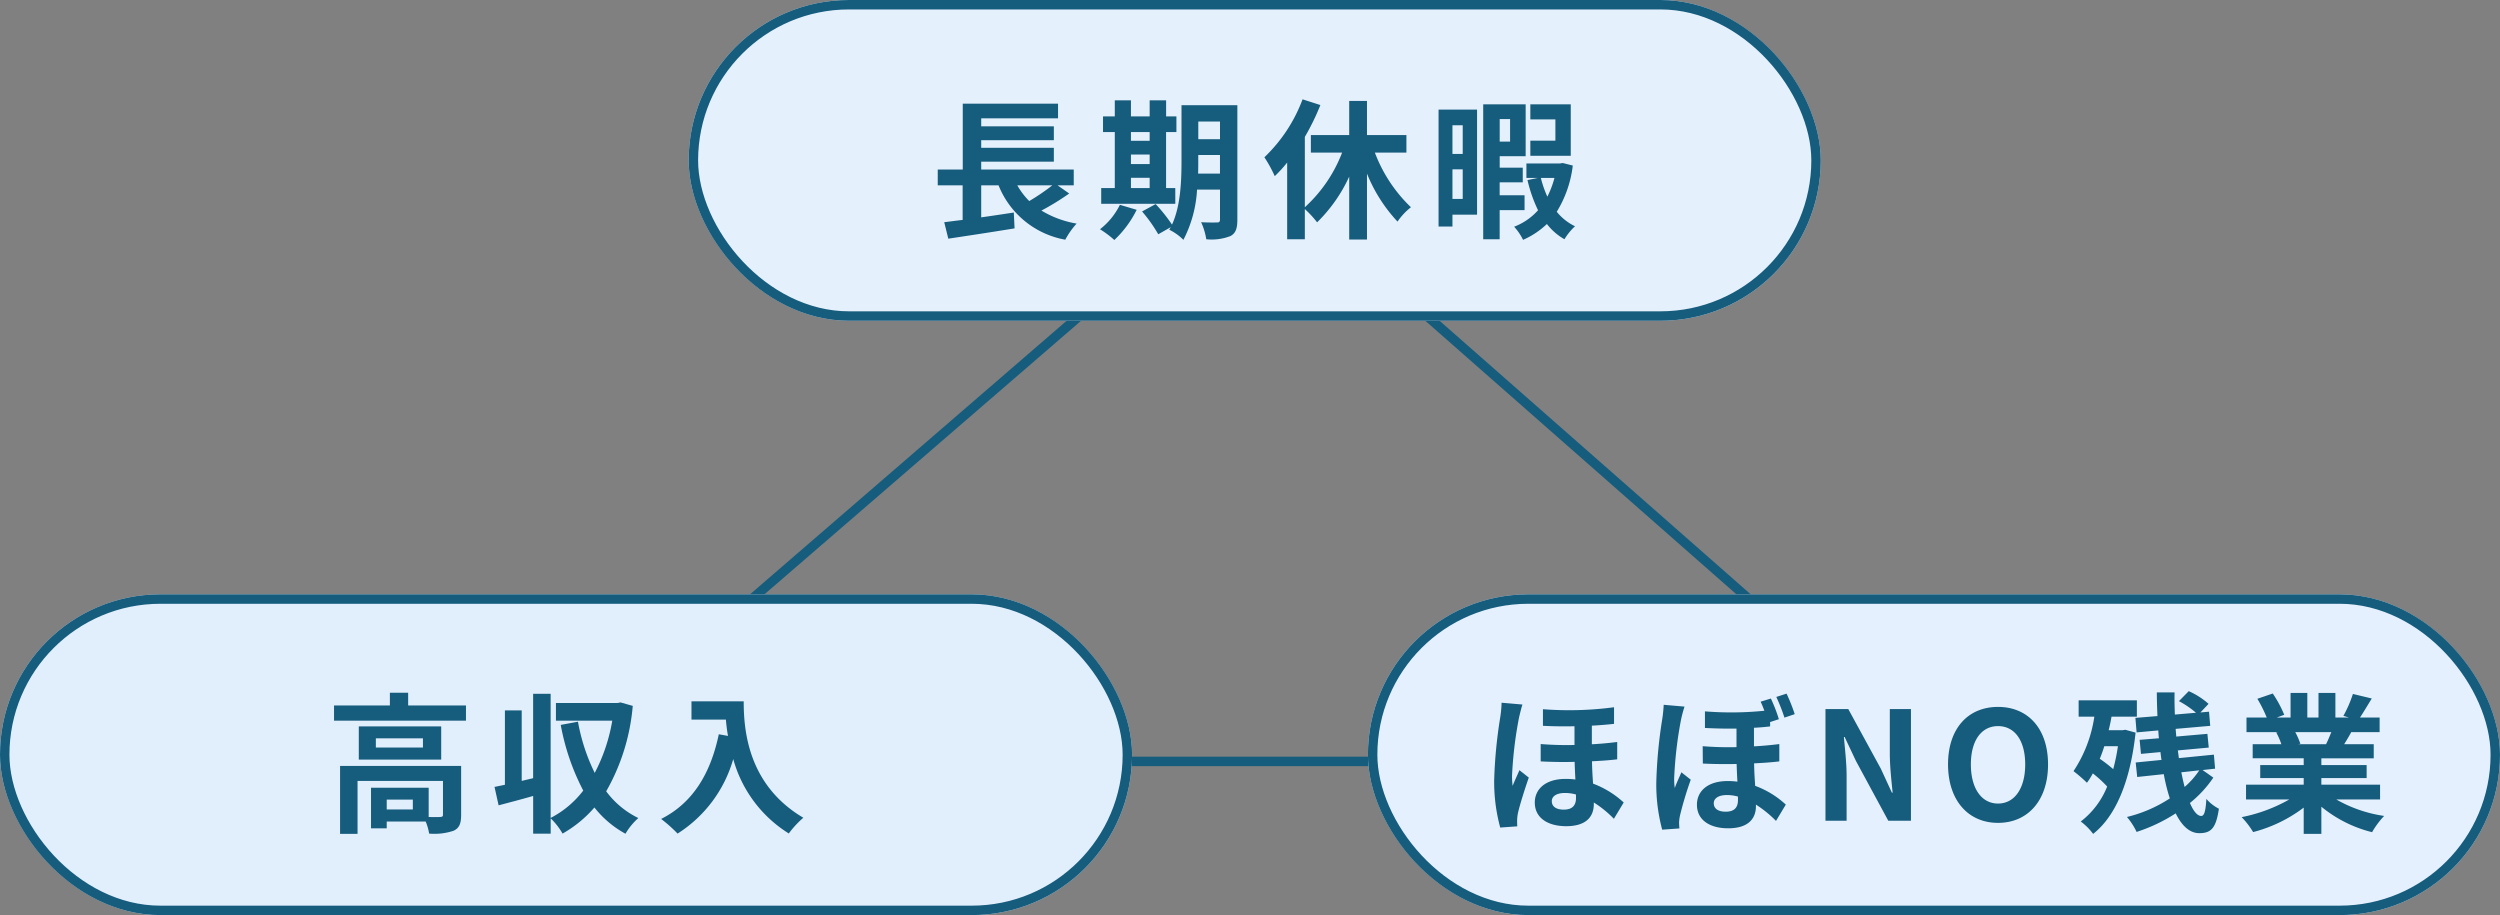
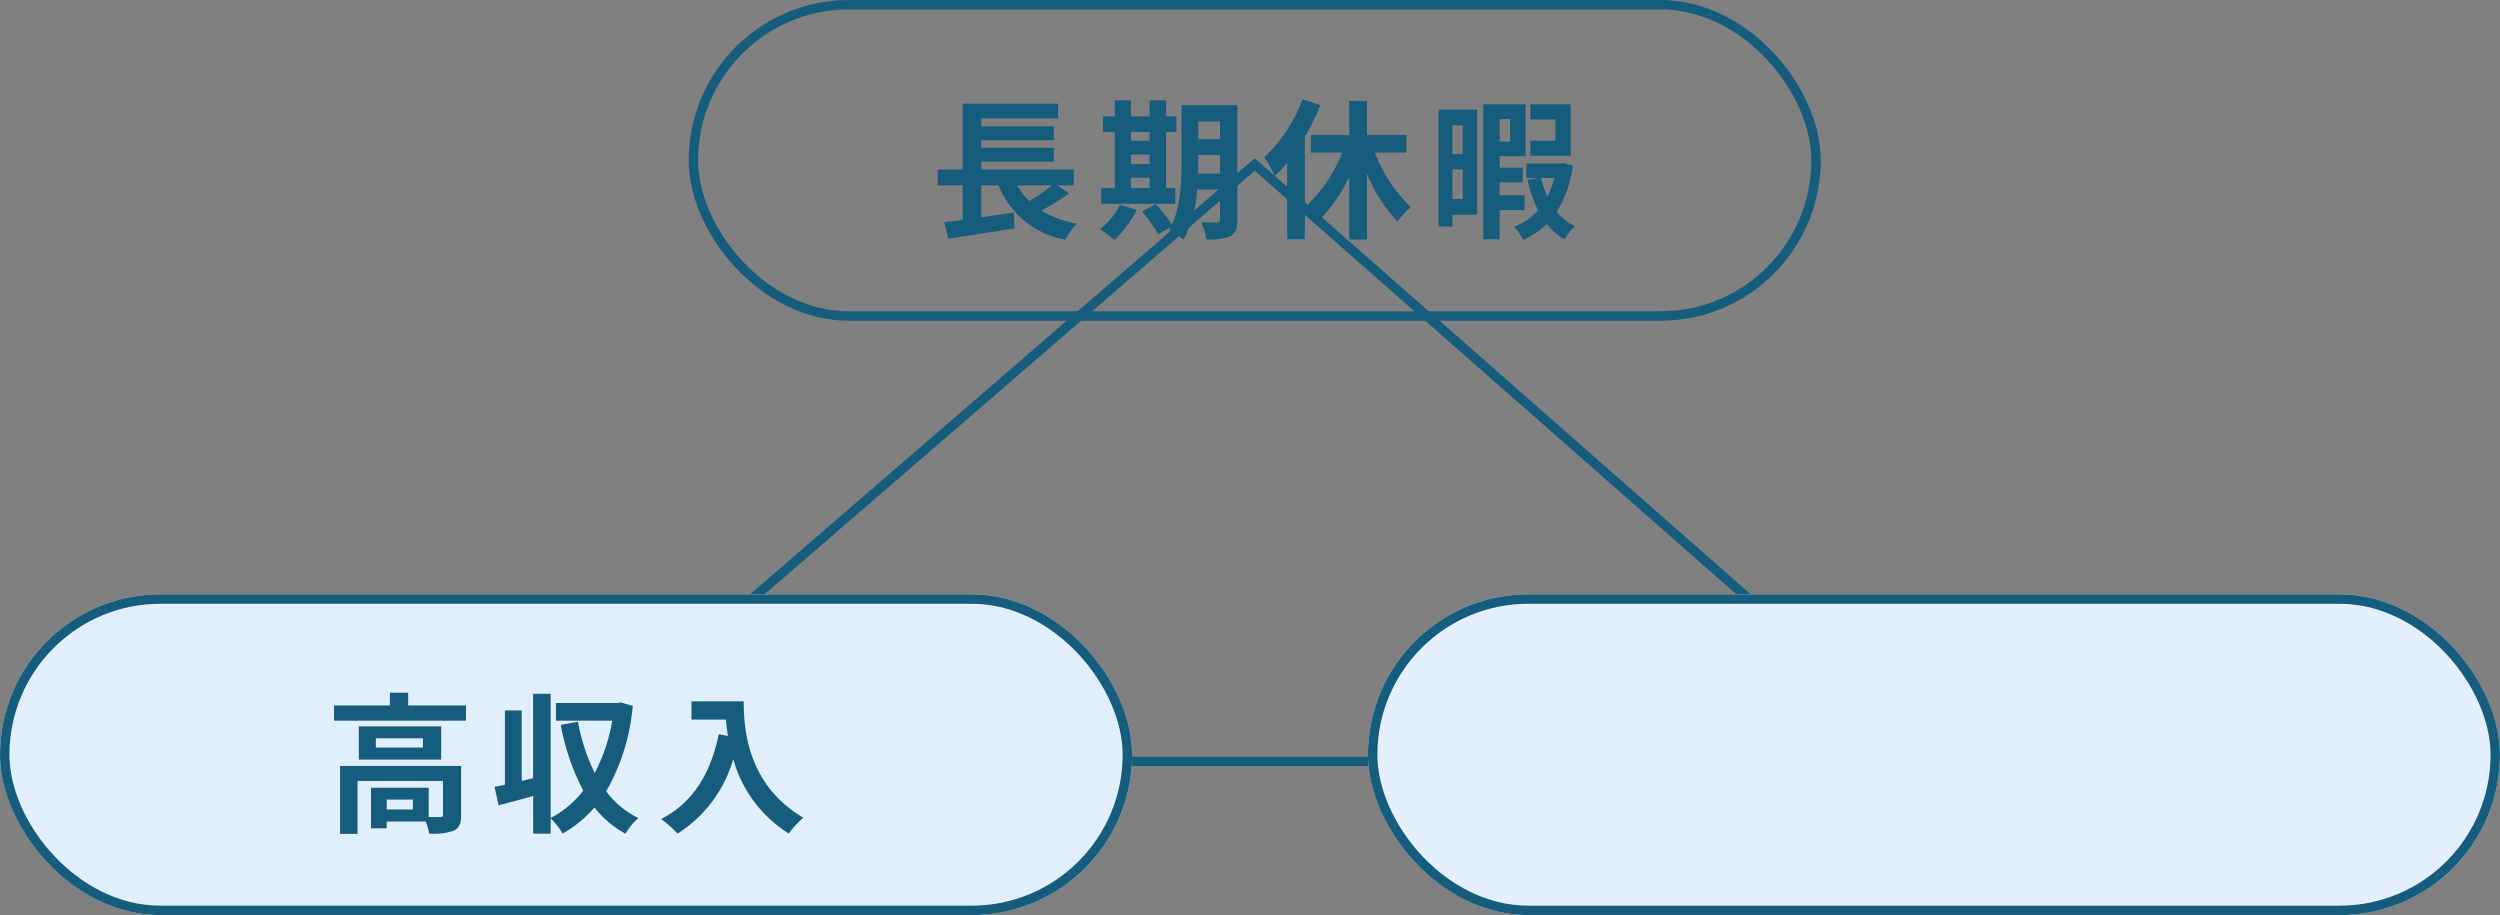
<svg xmlns="http://www.w3.org/2000/svg" width="265" height="97" viewBox="0 0 265 97">
  <rect x="0" y="0" width="265" height="97" fill="#808080" stroke="none" />
  <g id="グループ_10965" data-name="グループ 10965" transform="translate(-55 -4376.559)">
    <path id="パス_13718" data-name="パス 13718" d="M47,4407l-73.234,63.267H118.96Z" transform="translate(141 -13)" fill="none" stroke="#165c7d" stroke-width="1" />
    <g id="グループ_10745" data-name="グループ 10745" transform="translate(0 49.559)">
      <g id="長方形_1936" data-name="長方形 1936" transform="translate(200 4390)" fill="#e4f0fd" stroke="#165c7d" stroke-width="1">
        <rect width="120" height="34" rx="17" stroke="none" />
        <rect x="0.5" y="0.5" width="119" height="33" rx="16.5" fill="none" />
      </g>
-       <path id="パス_13743" data-name="パス 13743" d="M-45.832-12.512a11.632,11.632,0,0,1-.144,1.552,50.253,50.253,0,0,0-.64,6.624A18.356,18.356,0,0,0-45.976.72l1.808-.128c-.016-.224-.016-.5-.016-.656A4.291,4.291,0,0,1-44.1-.8c.192-.864.7-2.48,1.152-3.776l-.992-.784c-.224.528-.5,1.1-.72,1.664a8.032,8.032,0,0,1-.064-1.072,42.293,42.293,0,0,1,.736-6.144c.064-.288.256-1.088.368-1.408Zm7.888,10.1c0,.752-.352,1.232-1.3,1.232-.768,0-1.264-.3-1.264-.9,0-.512.5-.864,1.392-.864a4.277,4.277,0,0,1,1.168.16Zm4.368-5.936c-.832.1-1.728.192-2.688.24V-10.08c.864-.048,1.664-.112,2.352-.192v-1.76a36.092,36.092,0,0,1-7.536.208v1.76c1.168.064,2.288.064,3.344.048v1.984a34.07,34.07,0,0,1-3.584-.1v1.84c1.216.064,2.432.08,3.6.048.016.624.048,1.264.08,1.872a7.411,7.411,0,0,0-1.04-.064c-2.144,0-3.264,1.1-3.264,2.5,0,1.712,1.488,2.512,3.328,2.512,2.048,0,2.928-.944,2.928-2.352v-.16A11.323,11.323,0,0,1-33.928-.208l1.04-1.728a9.914,9.914,0,0,0-3.248-2c-.048-.72-.1-1.52-.112-2.368.992-.048,1.9-.112,2.672-.208ZM-14.76-11.3a18.621,18.621,0,0,0-.864-2.176l-1.088.352a18.919,18.919,0,0,1,.864,2.192Zm-13.888-.992a14.494,14.494,0,0,1-.16,1.552,50.716,50.716,0,0,0-.624,6.624A18.462,18.462,0,0,0-28.808.944l1.824-.128C-27,.592-27.016.32-27.016.16a4.432,4.432,0,0,1,.1-.736,37.8,37.8,0,0,1,1.136-3.776l-.992-.784c-.224.528-.5,1.1-.7,1.664a6.029,6.029,0,0,1-.064-1.072,42.447,42.447,0,0,1,.72-6.144A13.316,13.316,0,0,1-26.44-12.1Zm7.872,10.1c0,.752-.352,1.232-1.3,1.232-.768,0-1.264-.3-1.264-.9,0-.512.5-.864,1.392-.864a4.277,4.277,0,0,1,1.168.16Zm4.384-5.936c-.832.1-1.728.192-2.688.24V-9.856c.608-.032,1.184-.08,1.712-.144v-.464l.928-.3a16.224,16.224,0,0,0-.848-2.192l-1.088.336c.144.288.272.624.4.96a34.868,34.868,0,0,1-6.3.064v1.76c1.232.064,2.336.08,3.344.064v1.968a34.07,34.07,0,0,1-3.584-.1l.016,1.84c1.216.064,2.432.064,3.584.048.016.624.048,1.264.08,1.872a7.411,7.411,0,0,0-1.04-.064c-2.144,0-3.248,1.1-3.248,2.5C-25.128,0-23.656.8-21.816.8c2.048,0,2.944-.944,2.944-2.352v-.16A11.99,11.99,0,0,1-16.744.016l1.04-1.728A9.662,9.662,0,0,0-18.952-3.7c-.048-.736-.1-1.52-.112-2.384.992-.048,1.888-.112,2.672-.208ZM-11.5,0h2.24V-4.752c0-1.36-.176-2.848-.288-4.128h.08l1.2,2.544L-4.84,0h2.4V-11.84H-4.68v4.72c0,1.344.176,2.912.3,4.144h-.08L-5.64-5.536l-3.44-6.3H-11.5ZM6.792.224c3.136,0,5.3-2.352,5.3-6.192s-2.16-6.1-5.3-6.1-5.3,2.24-5.3,6.1C1.5-2.128,3.656.224,6.792.224Zm0-2.048c-1.76,0-2.88-1.616-2.88-4.144,0-2.544,1.12-4.064,2.88-4.064s2.88,1.52,2.88,4.064C9.672-3.44,8.552-1.824,6.792-1.824ZM19.5-7.9A20.382,20.382,0,0,1,19-5.472a16.082,16.082,0,0,0-1.424-1.1c.176-.416.336-.864.48-1.328Zm.784-1.744-.3.048H18.52c.112-.464.224-.96.3-1.44h2.688v-1.728H15.336v1.728H17a14.12,14.12,0,0,1-2.208,5.776,15.781,15.781,0,0,1,1.424,1.232,7.492,7.492,0,0,0,.624-.992,12.879,12.879,0,0,1,1.52,1.392A8.784,8.784,0,0,1,15.56.08a6.373,6.373,0,0,1,1.312,1.312c2.352-1.84,3.936-5.488,4.5-10.736Zm7.84,4.3a8.819,8.819,0,0,1-1.552,1.76c-.128-.48-.24-.992-.352-1.552Zm.352-.032L29.8-5.52l-.128-1.488L25.96-6.64c-.032-.256-.064-.544-.112-.816l3.28-.3-.144-1.456-3.3.288c-.016-.272-.048-.544-.064-.816l3.664-.32-.128-1.5-.912.08.864-.912a8.019,8.019,0,0,0-2.1-1.344l-1.04,1.056a9.971,9.971,0,0,1,1.808,1.232l-2.24.192c-.032-.784-.048-1.568-.032-2.352H23.624c0,.832.032,1.664.064,2.512l-2.336.192.128,1.536,2.3-.208c.016.288.032.56.064.832L21.8-8.576l.144,1.488,2.064-.192c.032.272.064.56.112.832l-2.736.272.16,1.536,2.816-.3A20.2,20.2,0,0,0,25-2.368,14.567,14.567,0,0,1,20.456-.4,7.2,7.2,0,0,1,21.48,1.184,17.534,17.534,0,0,0,25.624-.784c.64,1.3,1.472,2.1,2.5,2.1,1.28,0,1.776-.56,2.08-2.592a4.37,4.37,0,0,1-1.328-1.04c-.08,1.36-.24,1.808-.544,1.808-.416,0-.832-.512-1.2-1.376a12.137,12.137,0,0,0,2.48-2.688ZM42.12-9.392c-.176.432-.368.9-.56,1.28H38.568l.272-.048A7.88,7.88,0,0,0,38.3-9.392Zm5.168,7.136V-3.824H41.064v-.7h4.8V-5.9h-4.8v-.72h5.552V-8.112H43.48c.24-.384.5-.816.752-1.28H47.24v-1.552H45.16c.368-.56.8-1.28,1.248-2.016l-2-.48A12.889,12.889,0,0,1,43.4-11.12l.576.176H42.552v-2.608H40.76v2.608H39.576v-2.608H37.8v2.608H36.344l.784-.288a12.107,12.107,0,0,0-1.216-2.256l-1.632.56a14.342,14.342,0,0,1,.992,1.984H33.128v1.552h3.344l-.192.032a7.19,7.19,0,0,1,.544,1.248h-3.04v1.488h5.408v.72H34.584v1.376h4.608v.7H33.08v1.568h4.592A16.81,16.81,0,0,1,32.616-.384,8.875,8.875,0,0,1,33.832,1.2a15.177,15.177,0,0,0,5.36-2.592V1.392h1.872v-2.88a13.657,13.657,0,0,0,5.376,2.7A8.95,8.95,0,0,1,47.72-.512a14.294,14.294,0,0,1-5.072-1.744Z" transform="translate(260 4414)" fill="#165c7d" />
    </g>
    <g id="グループ_10746" data-name="グループ 10746" transform="translate(0 49.559)">
      <g id="長方形_1945" data-name="長方形 1945" transform="translate(55 4390)" fill="#e1eefc" stroke="#165c7d" stroke-width="1">
        <rect width="120" height="34" rx="17" stroke="none" />
        <rect x="0.5" y="0.5" width="119" height="33" rx="16.5" fill="none" />
      </g>
      <path id="パス_13742" data-name="パス 13742" d="M-16.24-1.2h-2.768V-2.24h2.768Zm5.12-4.608H-23.952v7.2H-22.1V-4.224h9.056V-.656c0,.192-.064.24-.3.256-.176.016-.672.016-1.216,0V-3.5h-6.112V.8h1.664V.08h4.128a5.4,5.4,0,0,1,.368,1.28,6.386,6.386,0,0,0,2.592-.3c.624-.288.8-.8.8-1.68ZM-15.168-7.76H-20.16v-.976h4.992Zm-6.8-2.24v3.52h8.736V-10Zm5.232-2.224v-1.344h-1.936v1.344h-5.92v1.616h13.984v-1.616Zm22.512-.32-.32.064H-1.072v1.872H4.9A18.475,18.475,0,0,1,3.04-5.072,20.374,20.374,0,0,1,1.264-10.5L-.56-10.16A24.369,24.369,0,0,0,1.824-3.2,10.243,10.243,0,0,1-1.632-.3V-13.456H-3.488v8.944L-4.7-4.224V-11.7H-6.48v7.888c-.4.08-.768.16-1.1.224l.432,1.952c1.088-.288,2.384-.624,3.664-.992v4h1.856V-.256A7.23,7.23,0,0,1-.368,1.36,12.748,12.748,0,0,0,3.008-1.408,10.693,10.693,0,0,0,6.3,1.376,6.88,6.88,0,0,1,7.664-.288,9.288,9.288,0,0,1,4.256-3.12a21.987,21.987,0,0,0,2.816-9.056Zm7.52-.112v1.936h3.648c.048.544.112,1.12.224,1.728l-.976-.176c-.88,4.208-2.784,7.3-6.112,8.976A15.2,15.2,0,0,1,11.824,1.36a13.845,13.845,0,0,0,5.9-7.9,13.519,13.519,0,0,0,5.888,7.888A10.244,10.244,0,0,1,25.152-.32c-5.888-3.472-6.32-9.312-6.32-12.336Z" transform="translate(115 4414)" fill="#165c7d" />
    </g>
    <g id="グループ_10747" data-name="グループ 10747" transform="translate(0 49.559)">
      <g id="長方形_1946" data-name="長方形 1946" transform="translate(128 4327)" fill="#e5f0fd" stroke="#165c7d" stroke-width="1">
-         <rect width="120" height="34" rx="17" stroke="none" />
        <rect x="0.5" y="0.5" width="119" height="33" rx="16.5" fill="none" />
      </g>
      <path id="パス_13741" data-name="パス 13741" d="M-21.456-4.352A22.536,22.536,0,0,1-23.9-2.688a7.613,7.613,0,0,1-1.264-1.664Zm.56,0h1.712v-1.68h-9.808v-.832h7.7V-8.336h-7.7v-.8h7.7v-1.472h-7.7v-.848h8.144v-1.552h-10.1v6.976H-33.6v1.68h2.64V-.688c-.72.08-1.376.176-1.952.24L-32.48,1.3C-30.544,1.008-27.9.608-25.456.208l-.08-1.68c-1.152.176-2.336.352-3.456.512V-4.352h1.84a9.4,9.4,0,0,0,7.072,5.76A8.453,8.453,0,0,1-18.88-.3,10.582,10.582,0,0,1-22.608-1.68a26.941,26.941,0,0,0,2.944-1.808Zm7.776-.8h1.984v1.088H-13.12ZM-11.136-10v.928H-13.12V-10ZM-13.12-7.616h1.984v1.008H-13.12Zm4.7,3.552h-.976V-10H-8.3v-1.664H-9.392v-1.7h-1.744v1.7H-13.12v-1.7h-1.712v1.7H-16.08V-10h1.248v5.936h-1.44V-2.4h7.856Zm-5.872,1.776A7.4,7.4,0,0,1-16.4.3,10.74,10.74,0,0,1-14.88,1.44a11.255,11.255,0,0,0,2.368-3.2ZM-6-5.6c.016-.5.016-.96.016-1.376v-.592h2.3V-5.6Zm2.32-5.52v1.872h-2.3V-11.12Zm1.84-1.728H-7.76v5.872c0,2.08-.08,4.784-1.008,6.784A17.431,17.431,0,0,0-10.5-2.368l-1.44.784A15.908,15.908,0,0,1-10.224.832L-8.9.08c-.048.1-.112.176-.16.272a5.5,5.5,0,0,1,1.5,1.072A13.131,13.131,0,0,0-6.112-3.9H-3.68V-.752c0,.256-.08.336-.32.336-.224,0-.992.016-1.68-.032A6.894,6.894,0,0,1-5.136,1.36a5.5,5.5,0,0,0,2.56-.336c.56-.3.736-.8.736-1.744ZM16.08-7.824V-9.68H11.9V-13.3H10.016V-9.68H5.952v1.856H9.264A15.181,15.181,0,0,1,5.312-2.032V-9.488A25.246,25.246,0,0,0,6.96-12.864l-1.888-.608A16.415,16.415,0,0,1,1.024-7.328a13.815,13.815,0,0,1,1.1,2A14.5,14.5,0,0,0,3.44-6.768V1.36H5.312v-3.2a10.552,10.552,0,0,1,1.3,1.408A16.258,16.258,0,0,0,10.016-5.28V1.392H11.9V-5.6A16.356,16.356,0,0,0,15.136-.512a6.782,6.782,0,0,1,1.424-1.52,15.65,15.65,0,0,1-3.824-5.792ZM33.5-12.944H29.216v1.6h2.656v2.256H29.216v1.6H33.5ZM22.048-10.72v3.04H20.96v-3.04ZM20.96-2.912V-6.048h1.088v3.136Zm2.608-9.472h-4.08V.016H20.96V-1.248h2.608Zm3.5,1.008v2.384h-1.1v-2.384Zm1.536,9.648V-3.3h-2.64V-4.672h2.448V-6.224H25.968V-7.44H28.72v-5.5h-4.5V1.36h1.744V-1.728Zm3.168-3.408a10.018,10.018,0,0,1-.752,1.984,11.155,11.155,0,0,1-.688-1.984Zm.88-1.584-.3.048H28.8v1.536H30l-1.088.224a15.364,15.364,0,0,0,1.12,3.2A6.525,6.525,0,0,1,27.5.032a5.93,5.93,0,0,1,.944,1.392,8.717,8.717,0,0,0,2.528-1.68A6.186,6.186,0,0,0,32.832,1.36a6.289,6.289,0,0,1,1.12-1.376,5.609,5.609,0,0,1-1.936-1.536,12.056,12.056,0,0,0,1.7-4.9Z" transform="translate(188 4351)" fill="#165c7d" />
    </g>
  </g>
</svg>